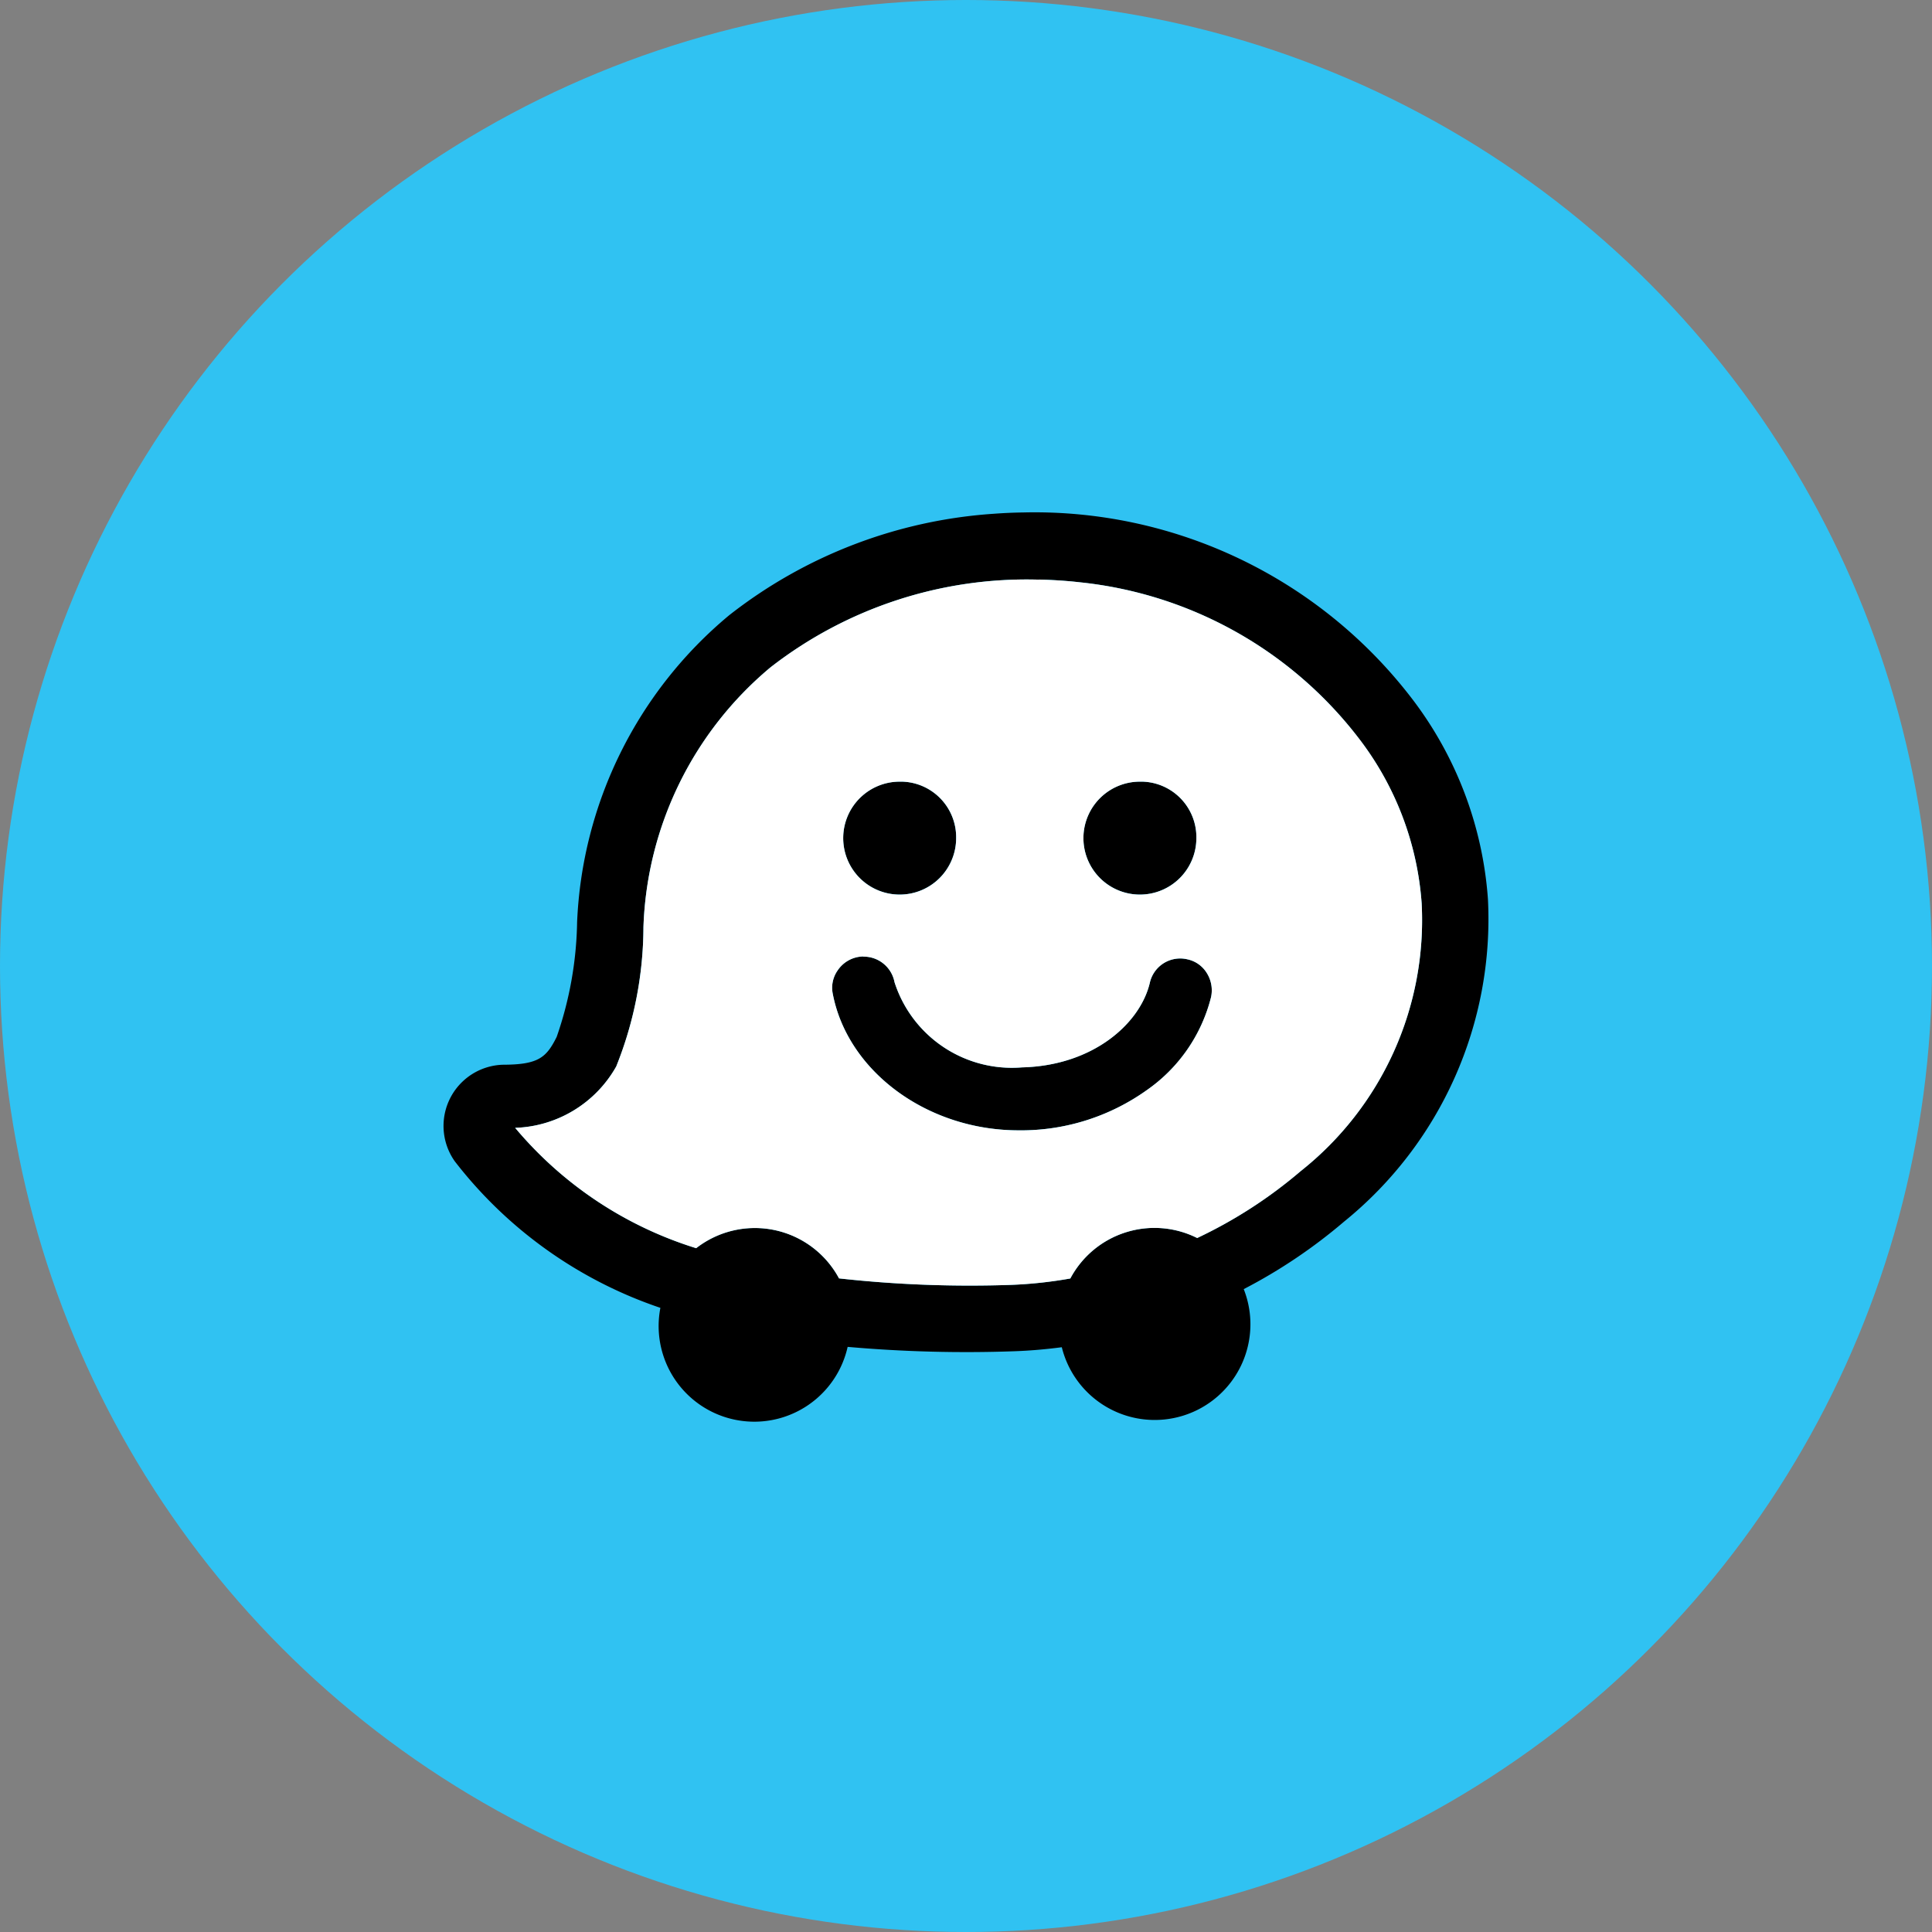
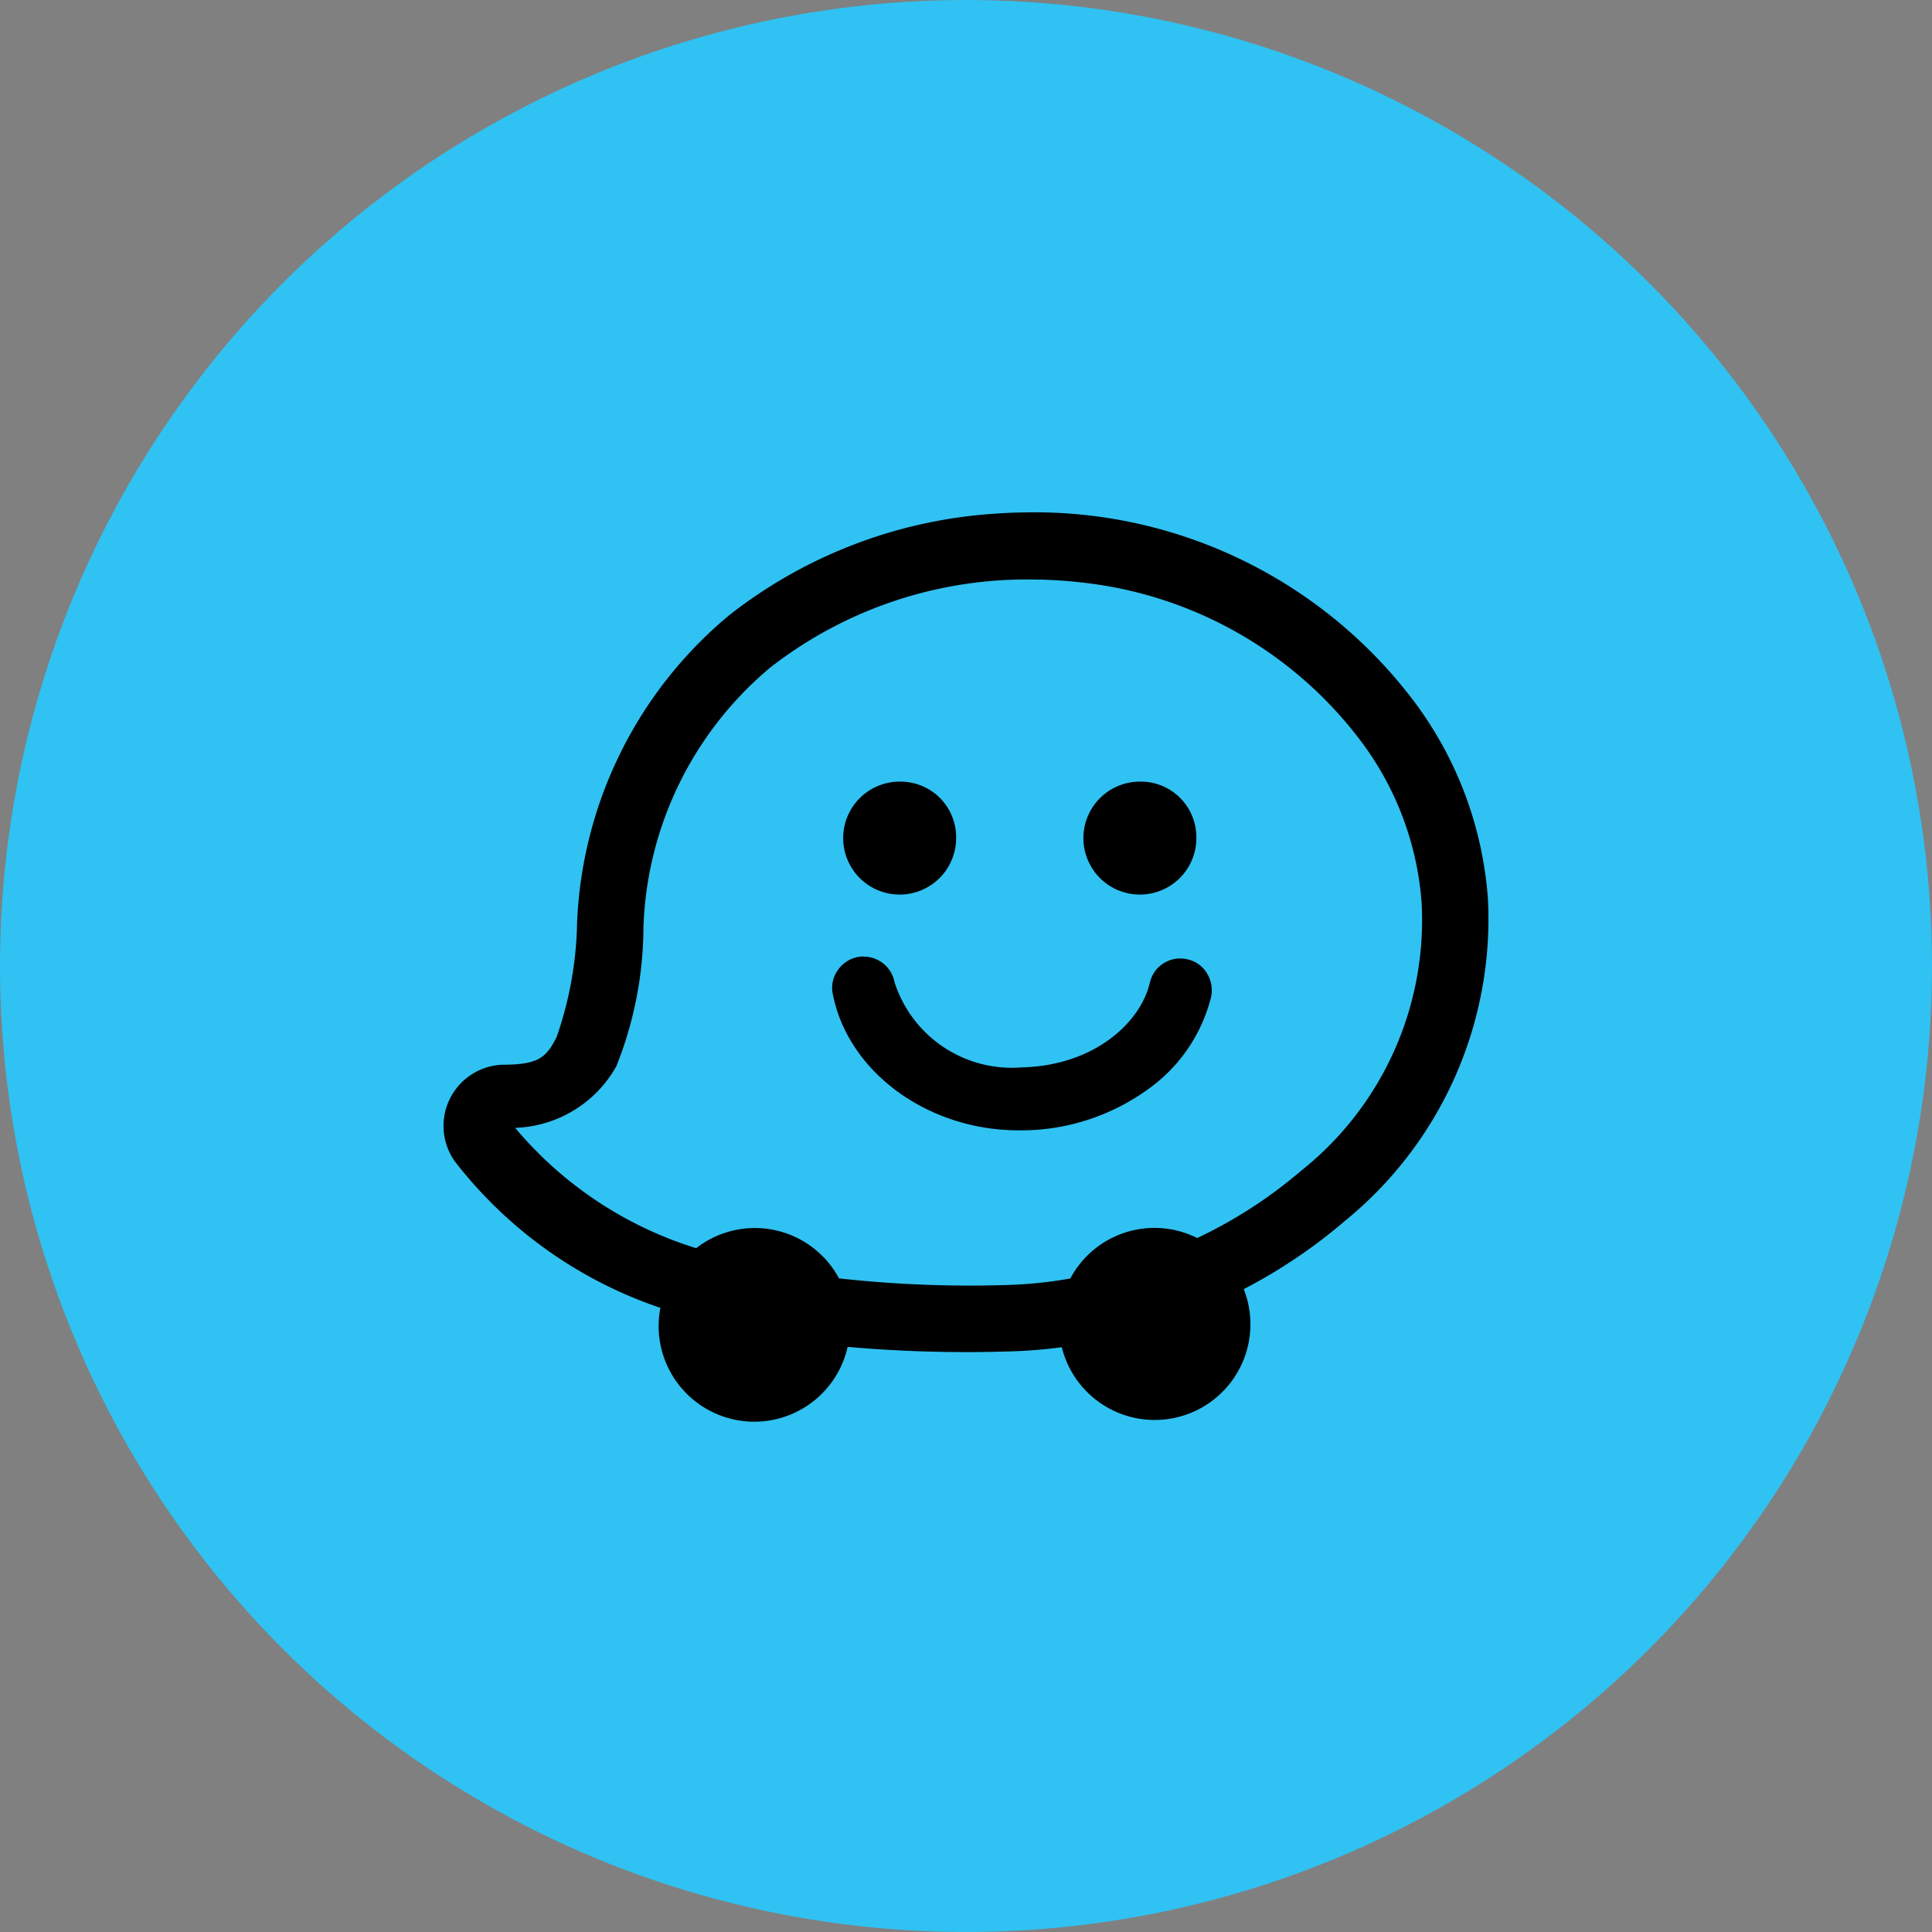
<svg xmlns="http://www.w3.org/2000/svg" width="65" height="65" viewBox="0 0 65 65">
  <rect x="0" y="0" width="65" height="65" fill="#808080" stroke="none" />
  <g id="Grupo_458" data-name="Grupo 458" transform="translate(-10145 -1354)">
    <circle id="Elipse_22" data-name="Elipse 22" cx="32.5" cy="32.5" r="32.5" transform="translate(10145 1354)" fill="#30c2f2" />
    <path id="waze-svgrepo-com" d="M19.515,1.59q-.495.007-.989.044a16.172,16.172,0,0,0-8.9,3.411A14.2,14.2,0,0,0,4.506,15.379h0a12.328,12.328,0,0,1-.687,3.855c-.349.7-.616.935-1.818.937A2.06,2.06,0,0,0,.39,23.419,14.665,14.665,0,0,0,7.308,28.35a3.218,3.218,0,0,0,6.3,1.313,45.4,45.4,0,0,0,5.605.147c.534-.018,1.07-.066,1.6-.135a3.22,3.22,0,1,0,6.121-1.955,17.817,17.817,0,0,0,3.376-2.271A13.1,13.1,0,0,0,35.15,14.6a12.567,12.567,0,0,0-2.562-6.754A15.991,15.991,0,0,0,19.515,1.59Zm.536,2.257c.457.012.913.04,1.368.092A13.588,13.588,0,0,1,30.8,9.183h0a10.3,10.3,0,0,1,2.12,5.558v0a10.775,10.775,0,0,1-4.071,9.01,15.626,15.626,0,0,1-3.481,2.25A3.206,3.206,0,0,0,21.1,27.362a14.5,14.5,0,0,1-1.961.214,40.05,40.05,0,0,1-5.821-.217,3.213,3.213,0,0,0-4.806-1.016,12.942,12.942,0,0,1-6.09-4.049,4.055,4.055,0,0,0,3.4-2.064,12.682,12.682,0,0,0,.916-4.688v0A11.905,11.905,0,0,1,11.014,6.8h0a14.032,14.032,0,0,1,9.035-2.949Zm-4.628,6.8a1.9,1.9,0,1,0,1.835,1.9A1.871,1.871,0,0,0,15.424,10.646Zm8.082,0a1.9,1.9,0,1,0,1.835,1.9A1.869,1.869,0,0,0,23.507,10.646Zm-9.375,5.881A1.055,1.055,0,0,0,13.27,17a1.014,1.014,0,0,0-.161.792c.506,2.614,3.188,4.586,6.25,4.586h.183a7.281,7.281,0,0,0,4.128-1.351,5.419,5.419,0,0,0,2.165-3.132,1.093,1.093,0,0,0-.138-.8,1.011,1.011,0,0,0-.652-.469,1.047,1.047,0,0,0-1.271.79c-.322,1.363-1.9,2.785-4.3,2.844a4.148,4.148,0,0,1-4.289-2.867,1.055,1.055,0,0,0-1.052-.859Z" transform="translate(10159.91 1369.651)" />
-     <path id="waze-svgrepo-com-2" data-name="waze-svgrepo-com" d="M20.052,3.848c.457.012.913.04,1.368.092A13.588,13.588,0,0,1,30.8,9.183h0a10.3,10.3,0,0,1,2.12,5.558v0a10.775,10.775,0,0,1-4.071,9.01,15.626,15.626,0,0,1-3.481,2.25A3.206,3.206,0,0,0,21.1,27.362a14.5,14.5,0,0,1-1.961.214,40.05,40.05,0,0,1-5.821-.217,3.213,3.213,0,0,0-4.806-1.016,12.942,12.942,0,0,1-6.09-4.049,4.055,4.055,0,0,0,3.4-2.064,12.682,12.682,0,0,0,.916-4.688v0A11.905,11.905,0,0,1,11.014,6.8h0a14.032,14.032,0,0,1,9.035-2.949Zm-4.628,6.8a1.9,1.9,0,1,0,1.835,1.9A1.871,1.871,0,0,0,15.424,10.646Zm8.082,0a1.9,1.9,0,1,0,1.835,1.9A1.869,1.869,0,0,0,23.507,10.646Zm-9.375,5.881A1.055,1.055,0,0,0,13.27,17a1.014,1.014,0,0,0-.161.792c.506,2.614,3.188,4.586,6.25,4.586h.183a7.281,7.281,0,0,0,4.128-1.351,5.419,5.419,0,0,0,2.165-3.132,1.093,1.093,0,0,0-.138-.8,1.011,1.011,0,0,0-.652-.469,1.047,1.047,0,0,0-1.271.79c-.322,1.363-1.9,2.785-4.3,2.844a4.148,4.148,0,0,1-4.289-2.867,1.055,1.055,0,0,0-1.052-.859Z" transform="translate(10159.91 1369.651)" fill="#fff" />
  </g>
</svg>